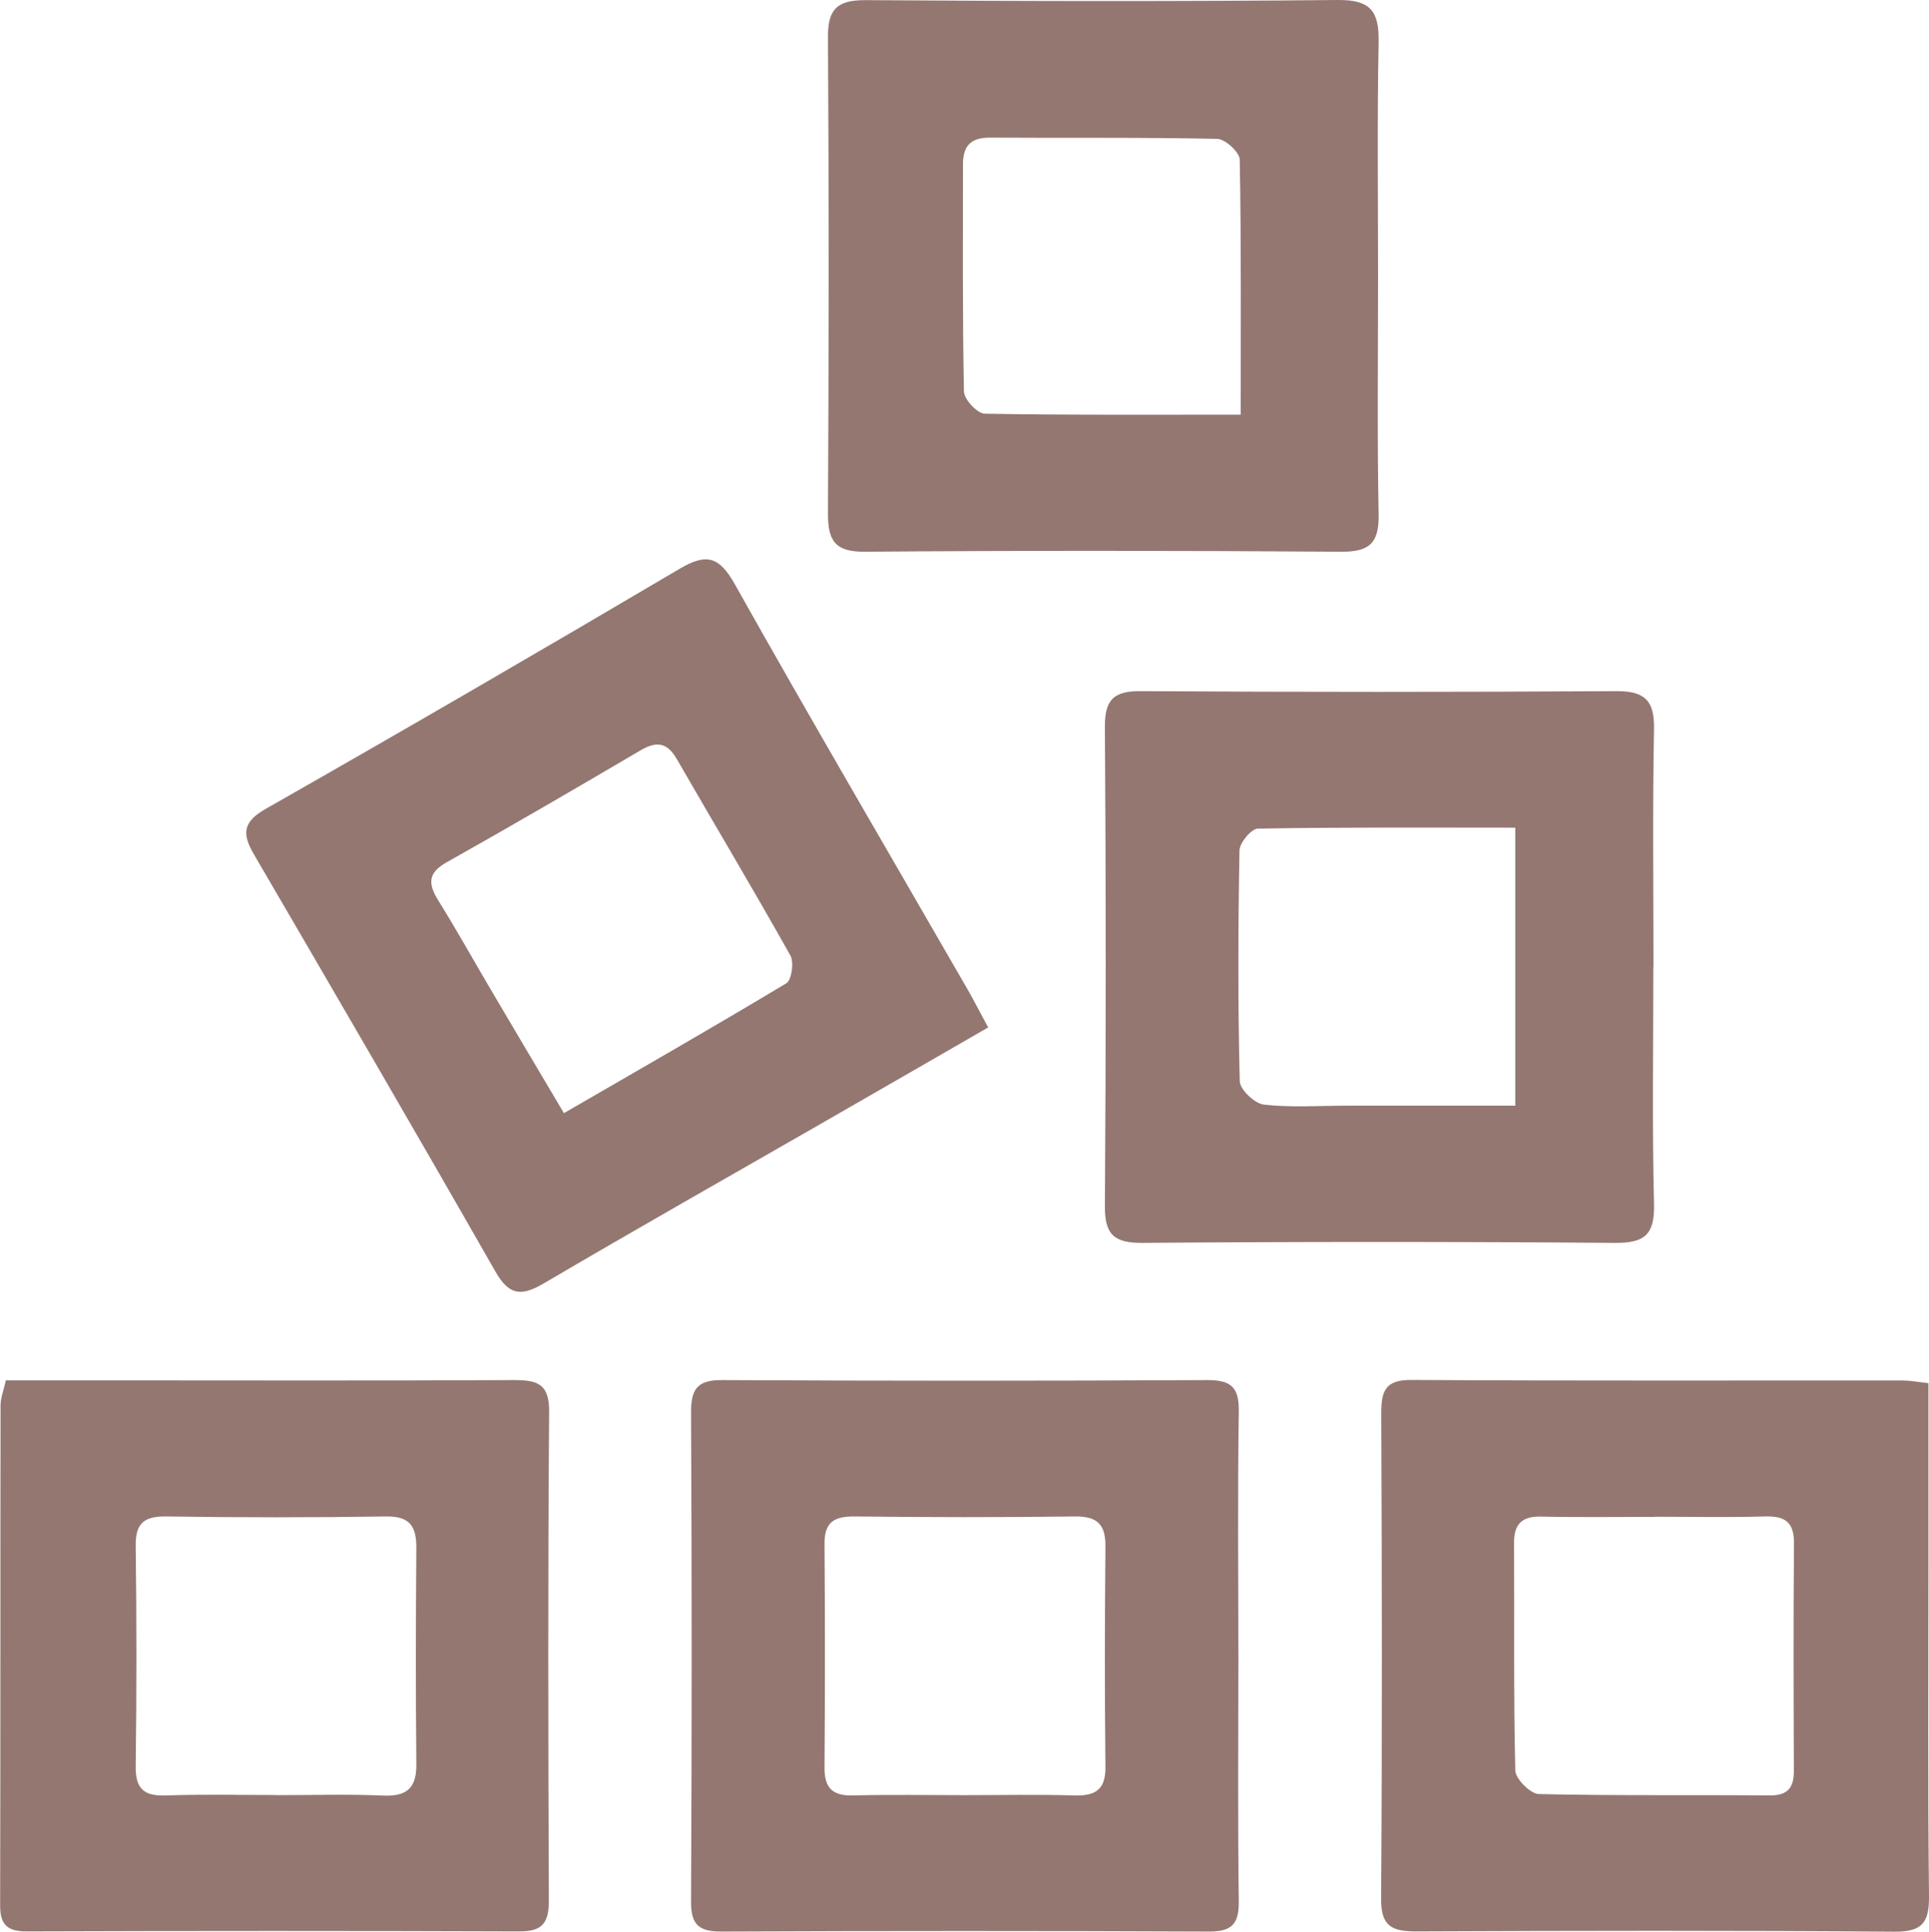
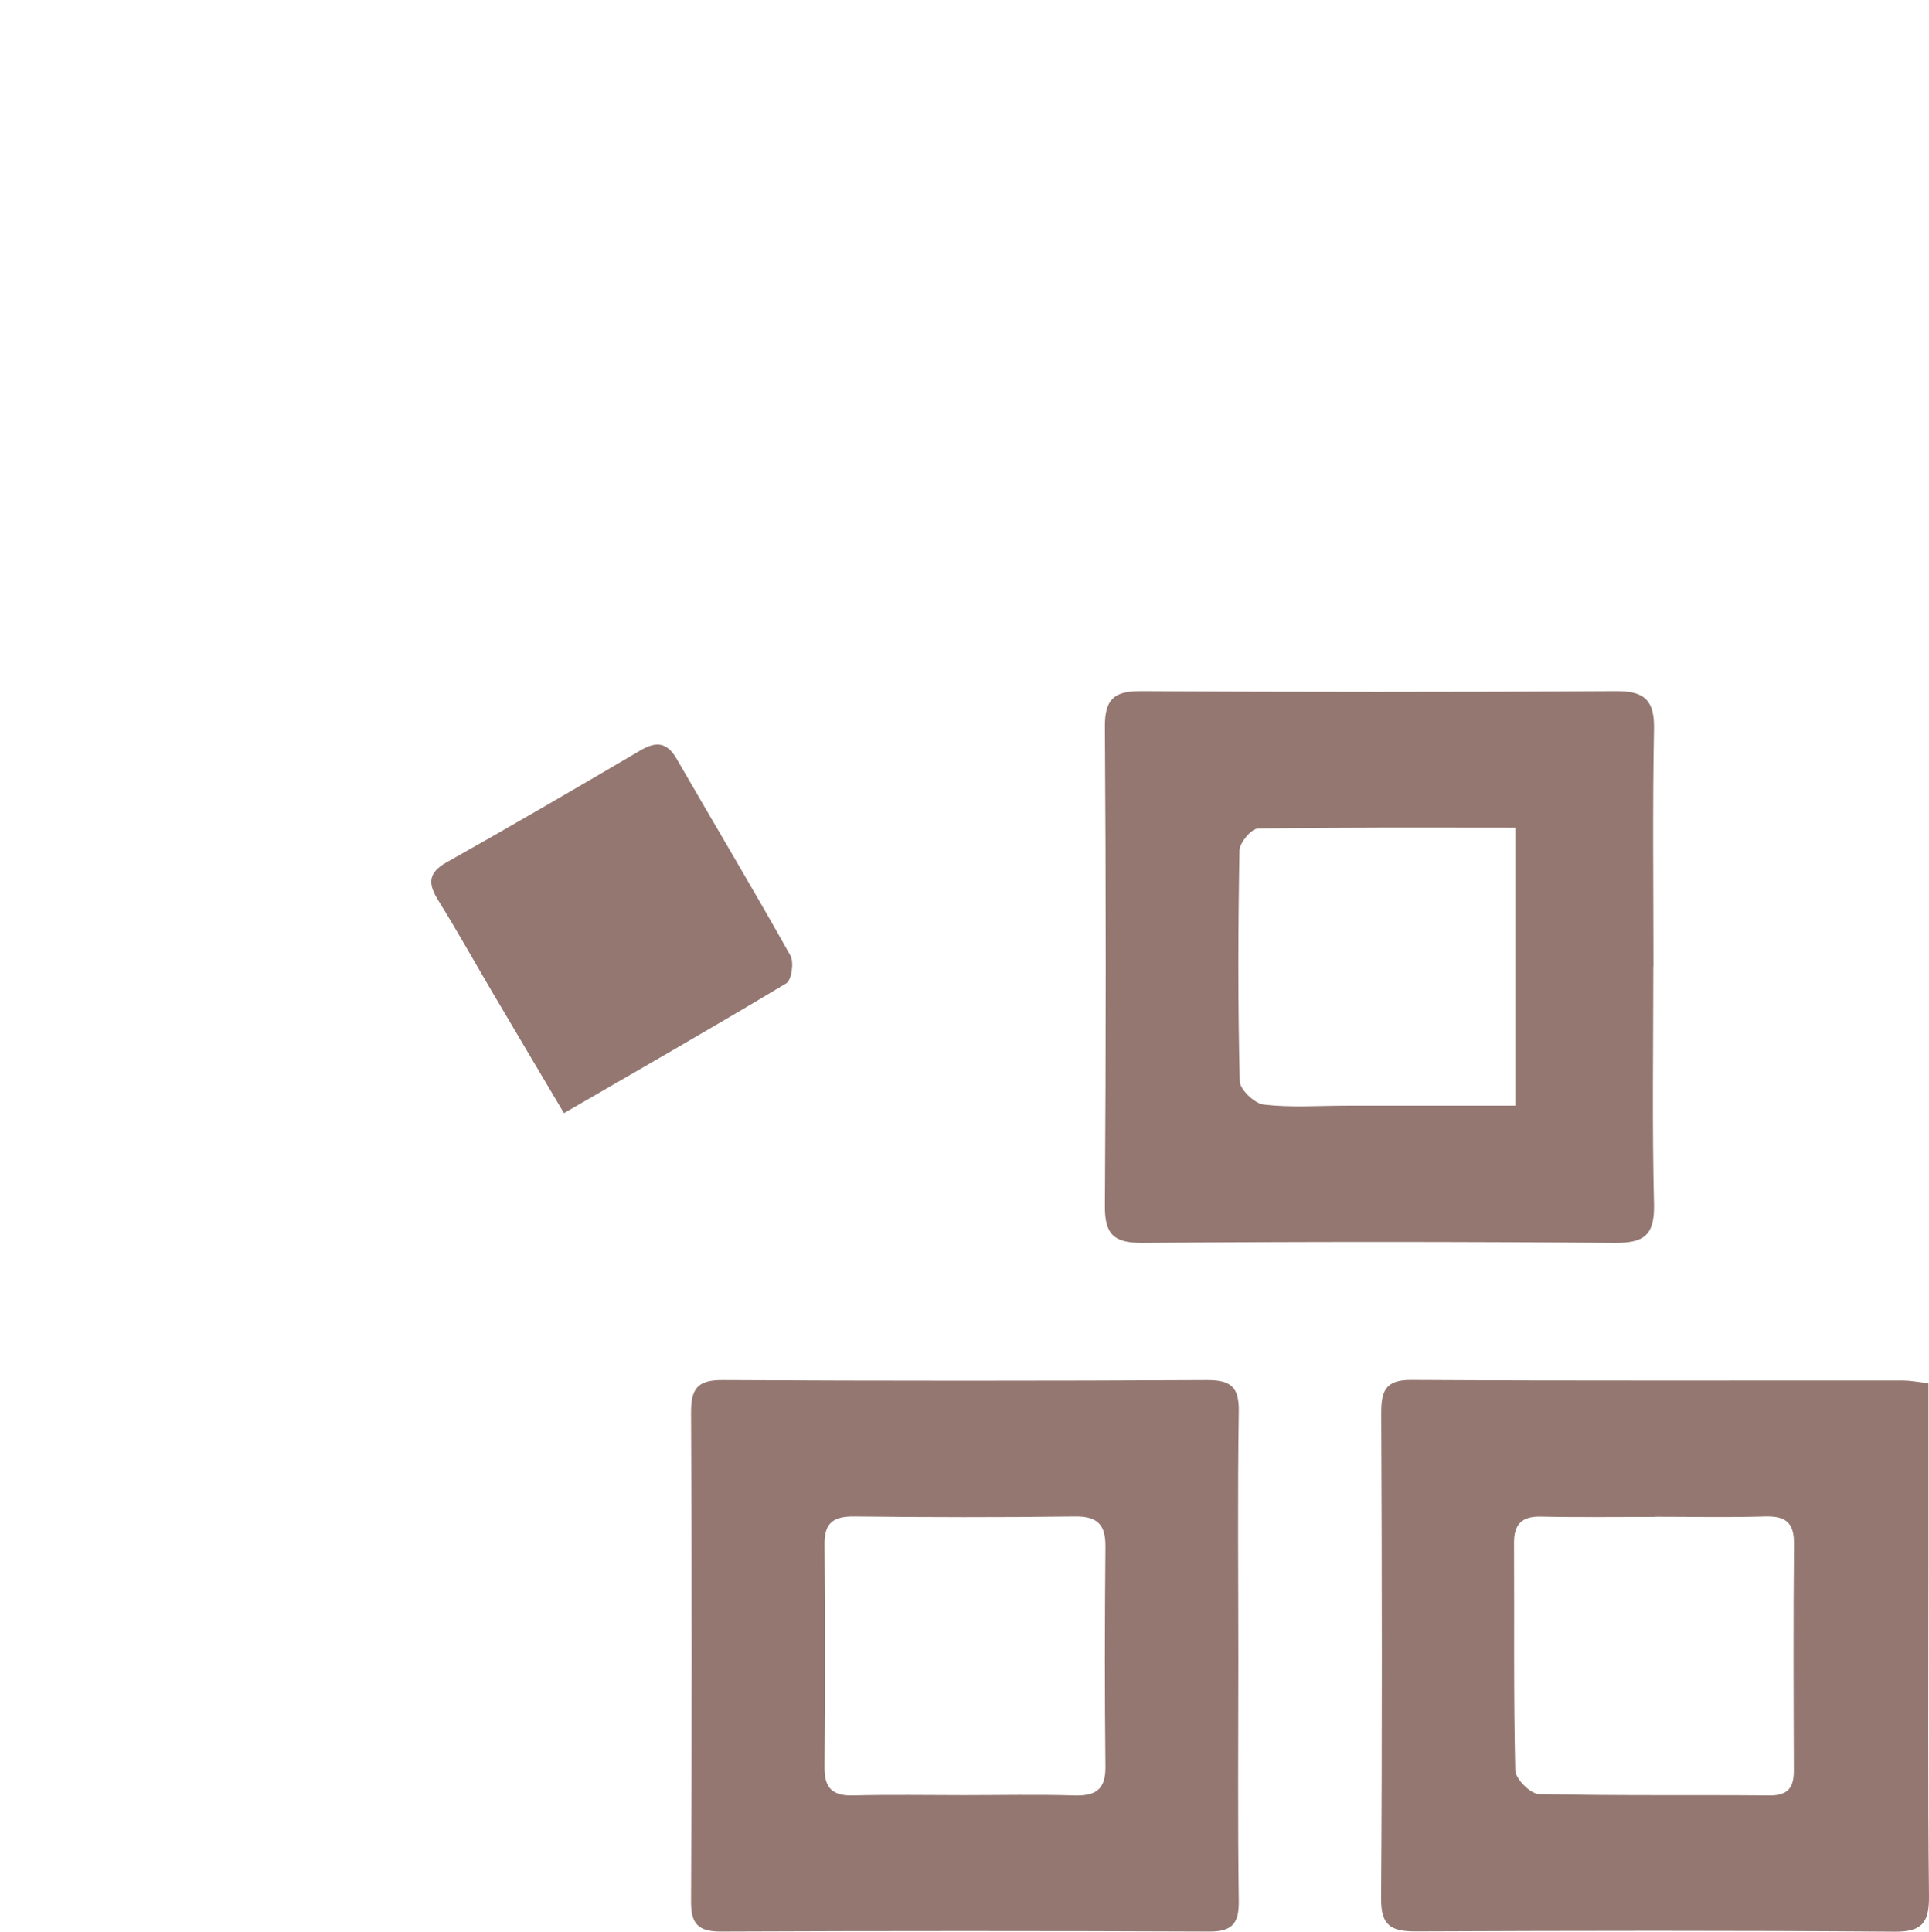
<svg xmlns="http://www.w3.org/2000/svg" viewBox="0 0 139.46 139.66" data-sanitized-data-name="Layer 2" data-name="Layer 2" id="Layer_2">
  <defs>
    <style>
      .cls-1 {
        fill: #947771;
        stroke-width: 0px;
      }
    </style>
  </defs>
  <g data-sanitized-data-name="Layer 1" data-name="Layer 1" id="Layer_1-2">
    <g>
-       <path d="M71.43,74.29c-4.17,2.4-8.11,4.68-12.05,6.94-6.69,3.84-13.4,7.64-20.05,11.55-1.62.95-2.51.91-3.51-.84-5.76-10.09-11.6-20.12-17.45-30.15-.88-1.5-.84-2.36.86-3.32,10.02-5.7,19.98-11.49,29.91-17.35,1.94-1.14,2.86-.89,3.99,1.13,5.52,9.83,11.22,19.56,16.85,29.33.45.79.86,1.6,1.46,2.7ZM40.77,80.48c5.53-3.2,10.84-6.24,16.08-9.39.38-.23.57-1.52.29-2.01-2.67-4.77-5.48-9.46-8.21-14.2-.71-1.23-1.49-1.3-2.64-.62-4.64,2.73-9.29,5.44-13.99,8.08-1.42.79-1.34,1.61-.59,2.8,1.31,2.11,2.52,4.28,3.78,6.42,1.71,2.91,3.44,5.81,5.28,8.92Z" class="cls-1" />
-       <path d="M99.63,20.01c0,5.73-.07,11.47.04,17.2.04,2.09-.7,2.7-2.74,2.68-11.47-.08-22.93-.09-34.4,0-2.17.02-2.68-.81-2.67-2.78.06-11.47.07-22.93,0-34.4C59.83.65,60.54,0,62.59.01c11.38.08,22.77.1,34.15-.01,2.4-.02,2.97.87,2.93,3.06-.11,5.65-.04,11.3-.04,16.95ZM89.7,29.99c0-6.37.04-12.41-.07-18.45-.01-.53-1.05-1.49-1.63-1.5-5.48-.12-10.95-.05-16.43-.09-1.4-.01-1.95.61-1.95,1.93,0,5.48-.04,10.96.07,16.43.01.57.97,1.59,1.5,1.6,6.05.11,12.1.07,18.51.07Z" class="cls-1" />
+       <path d="M71.43,74.29ZM40.77,80.48c5.53-3.2,10.84-6.24,16.08-9.39.38-.23.57-1.52.29-2.01-2.67-4.77-5.48-9.46-8.21-14.2-.71-1.23-1.49-1.3-2.64-.62-4.64,2.73-9.29,5.44-13.99,8.08-1.42.79-1.34,1.61-.59,2.8,1.31,2.11,2.52,4.28,3.78,6.42,1.71,2.91,3.44,5.81,5.28,8.92Z" class="cls-1" />
      <path d="M119.53,69.89c0,5.73-.09,11.46.05,17.19.05,2.24-.73,2.8-2.87,2.78-11.38-.09-22.75-.09-34.13,0-2.06.01-2.72-.62-2.7-2.69.08-11.54.08-23.09,0-34.63-.01-1.98.66-2.58,2.59-2.57,11.46.07,22.92.07,34.38,0,2.03-.01,2.77.65,2.73,2.73-.11,5.73-.04,11.46-.04,17.19ZM109.54,59.84c-6.36,0-12.48-.04-18.6.07-.47,0-1.32,1.02-1.33,1.58-.1,5.56-.12,11.12.02,16.68.01.6,1.07,1.61,1.73,1.69,1.97.23,3.98.08,5.97.08,4.03,0,8.07,0,12.22,0v-20.11Z" class="cls-1" />
-       <path d="M.41,99.8c2.41,0,4.74,0,7.06,0,9.89,0,19.77.03,29.66-.02,1.67,0,2.58.22,2.57,2.27-.09,11.8-.07,23.59-.02,35.39,0,1.61-.5,2.21-2.13,2.2-11.88-.04-23.76-.04-35.64,0-1.39,0-1.91-.5-1.9-1.89.03-12.05.01-24.09.03-36.14,0-.55.23-1.1.38-1.8ZM19.98,129.79c2.57,0,5.15-.08,7.72.03,1.7.07,2.42-.53,2.4-2.27-.05-5.23-.04-10.46,0-15.68,0-1.53-.49-2.25-2.17-2.23-5.31.08-10.62.08-15.93,0-1.62-.02-2.21.52-2.19,2.14.07,5.31.07,10.62,0,15.93-.02,1.67.64,2.16,2.22,2.1,2.65-.09,5.31-.03,7.96-.03Z" class="cls-1" />
      <path d="M89.53,120.01c0,5.81-.05,11.62.03,17.43.02,1.59-.44,2.21-2.1,2.21-11.79-.05-23.58-.05-35.36,0-1.62,0-2.15-.55-2.14-2.18.06-11.79.06-23.58,0-35.36,0-1.68.45-2.34,2.24-2.33,11.7.06,23.41.06,35.11,0,1.76,0,2.28.58,2.25,2.3-.09,5.98-.03,11.95-.03,17.93ZM69.66,129.79c2.66,0,5.32-.06,7.97.02,1.53.05,2.31-.38,2.29-2.07-.06-5.31-.05-10.63,0-15.94.01-1.6-.6-2.18-2.22-2.16-5.31.07-10.63.06-15.94,0-1.43-.01-2.16.4-2.15,1.96.04,5.4.04,10.79,0,16.19-.01,1.51.6,2.06,2.09,2.02,2.65-.07,5.31-.02,7.97-.02Z" class="cls-1" />
      <path d="M139.42,100c0,4.57,0,8.88,0,13.19,0,7.97-.05,15.93.04,23.9.02,1.91-.49,2.59-2.5,2.57-11.53-.09-23.07-.07-34.61-.02-1.74,0-2.51-.39-2.5-2.35.08-11.7.06-23.4.01-35.1,0-1.59.27-2.43,2.15-2.42,11.87.07,23.73.03,35.6.04.48,0,.96.1,1.8.19ZM119.62,109.67c-2.74,0-5.48.04-8.22-.02-1.38-.03-1.95.55-1.94,1.91.03,5.48-.04,10.96.09,16.44.01.61,1.1,1.7,1.7,1.71,5.56.13,11.12.05,16.68.1,1.31.01,1.76-.54,1.76-1.78-.02-5.48-.04-10.96.01-16.44.01-1.56-.66-1.99-2.11-1.95-2.65.08-5.31.02-7.97.02Z" class="cls-1" />
    </g>
  </g>
</svg>